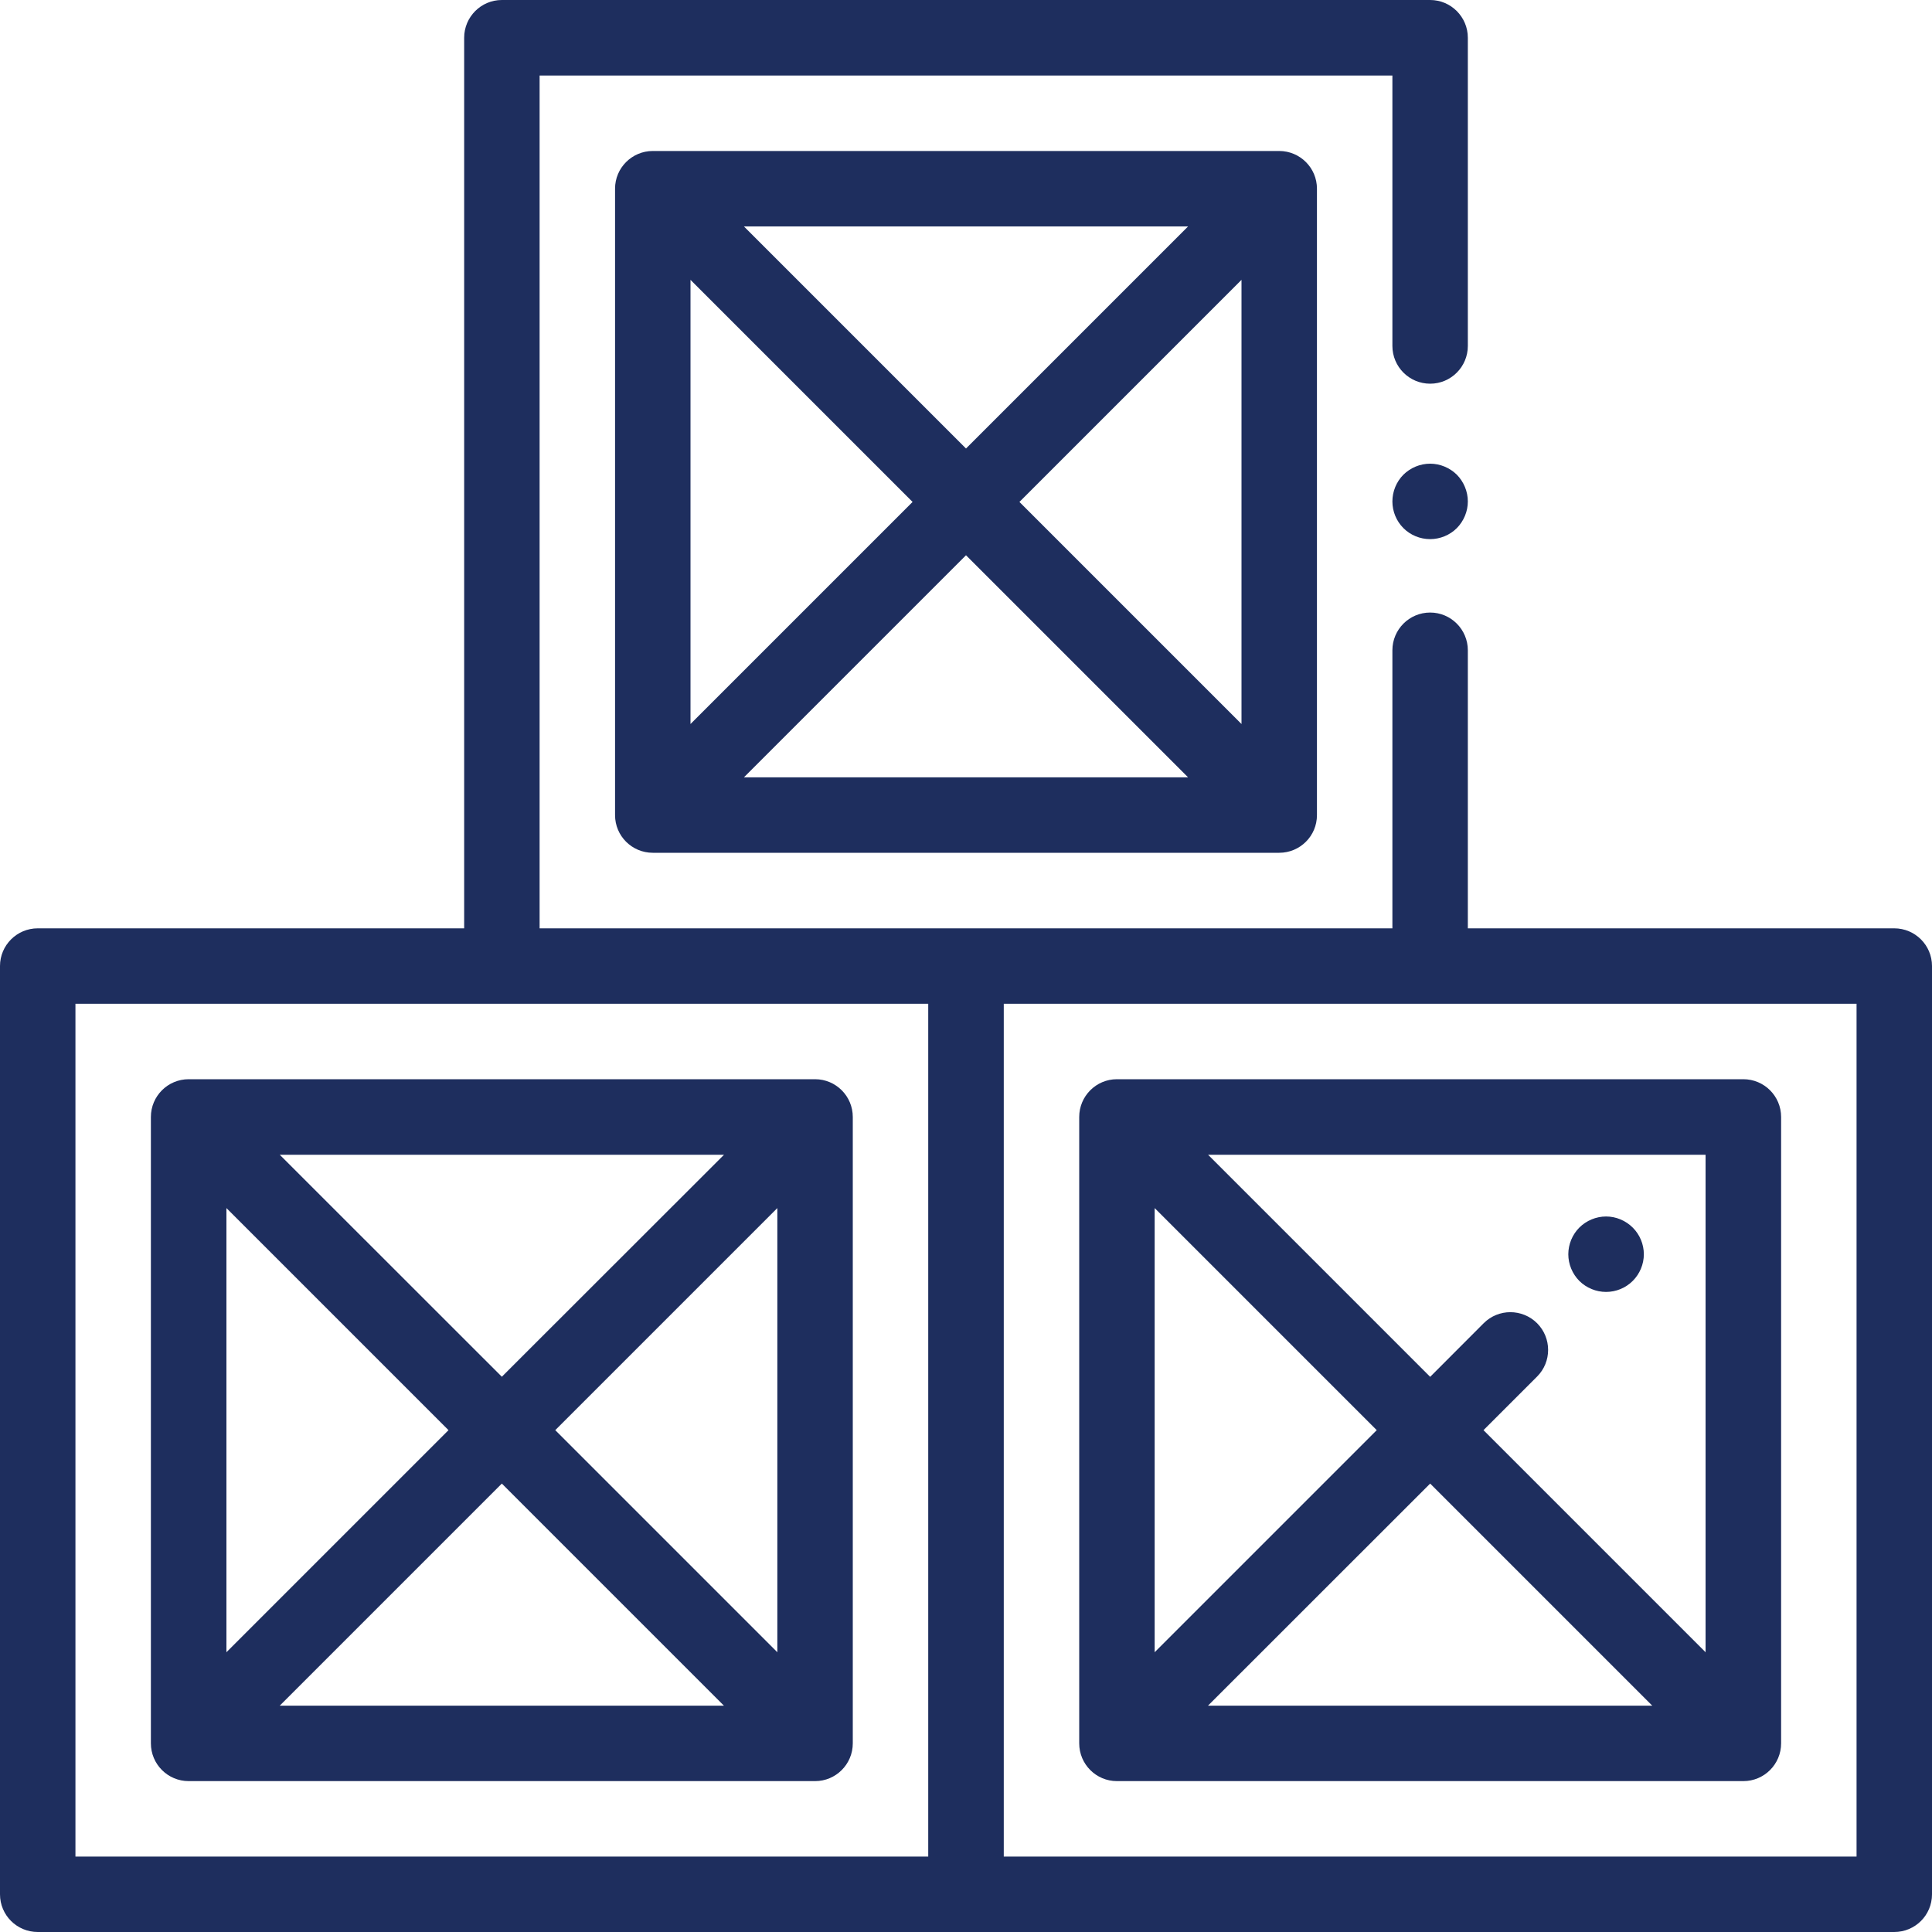
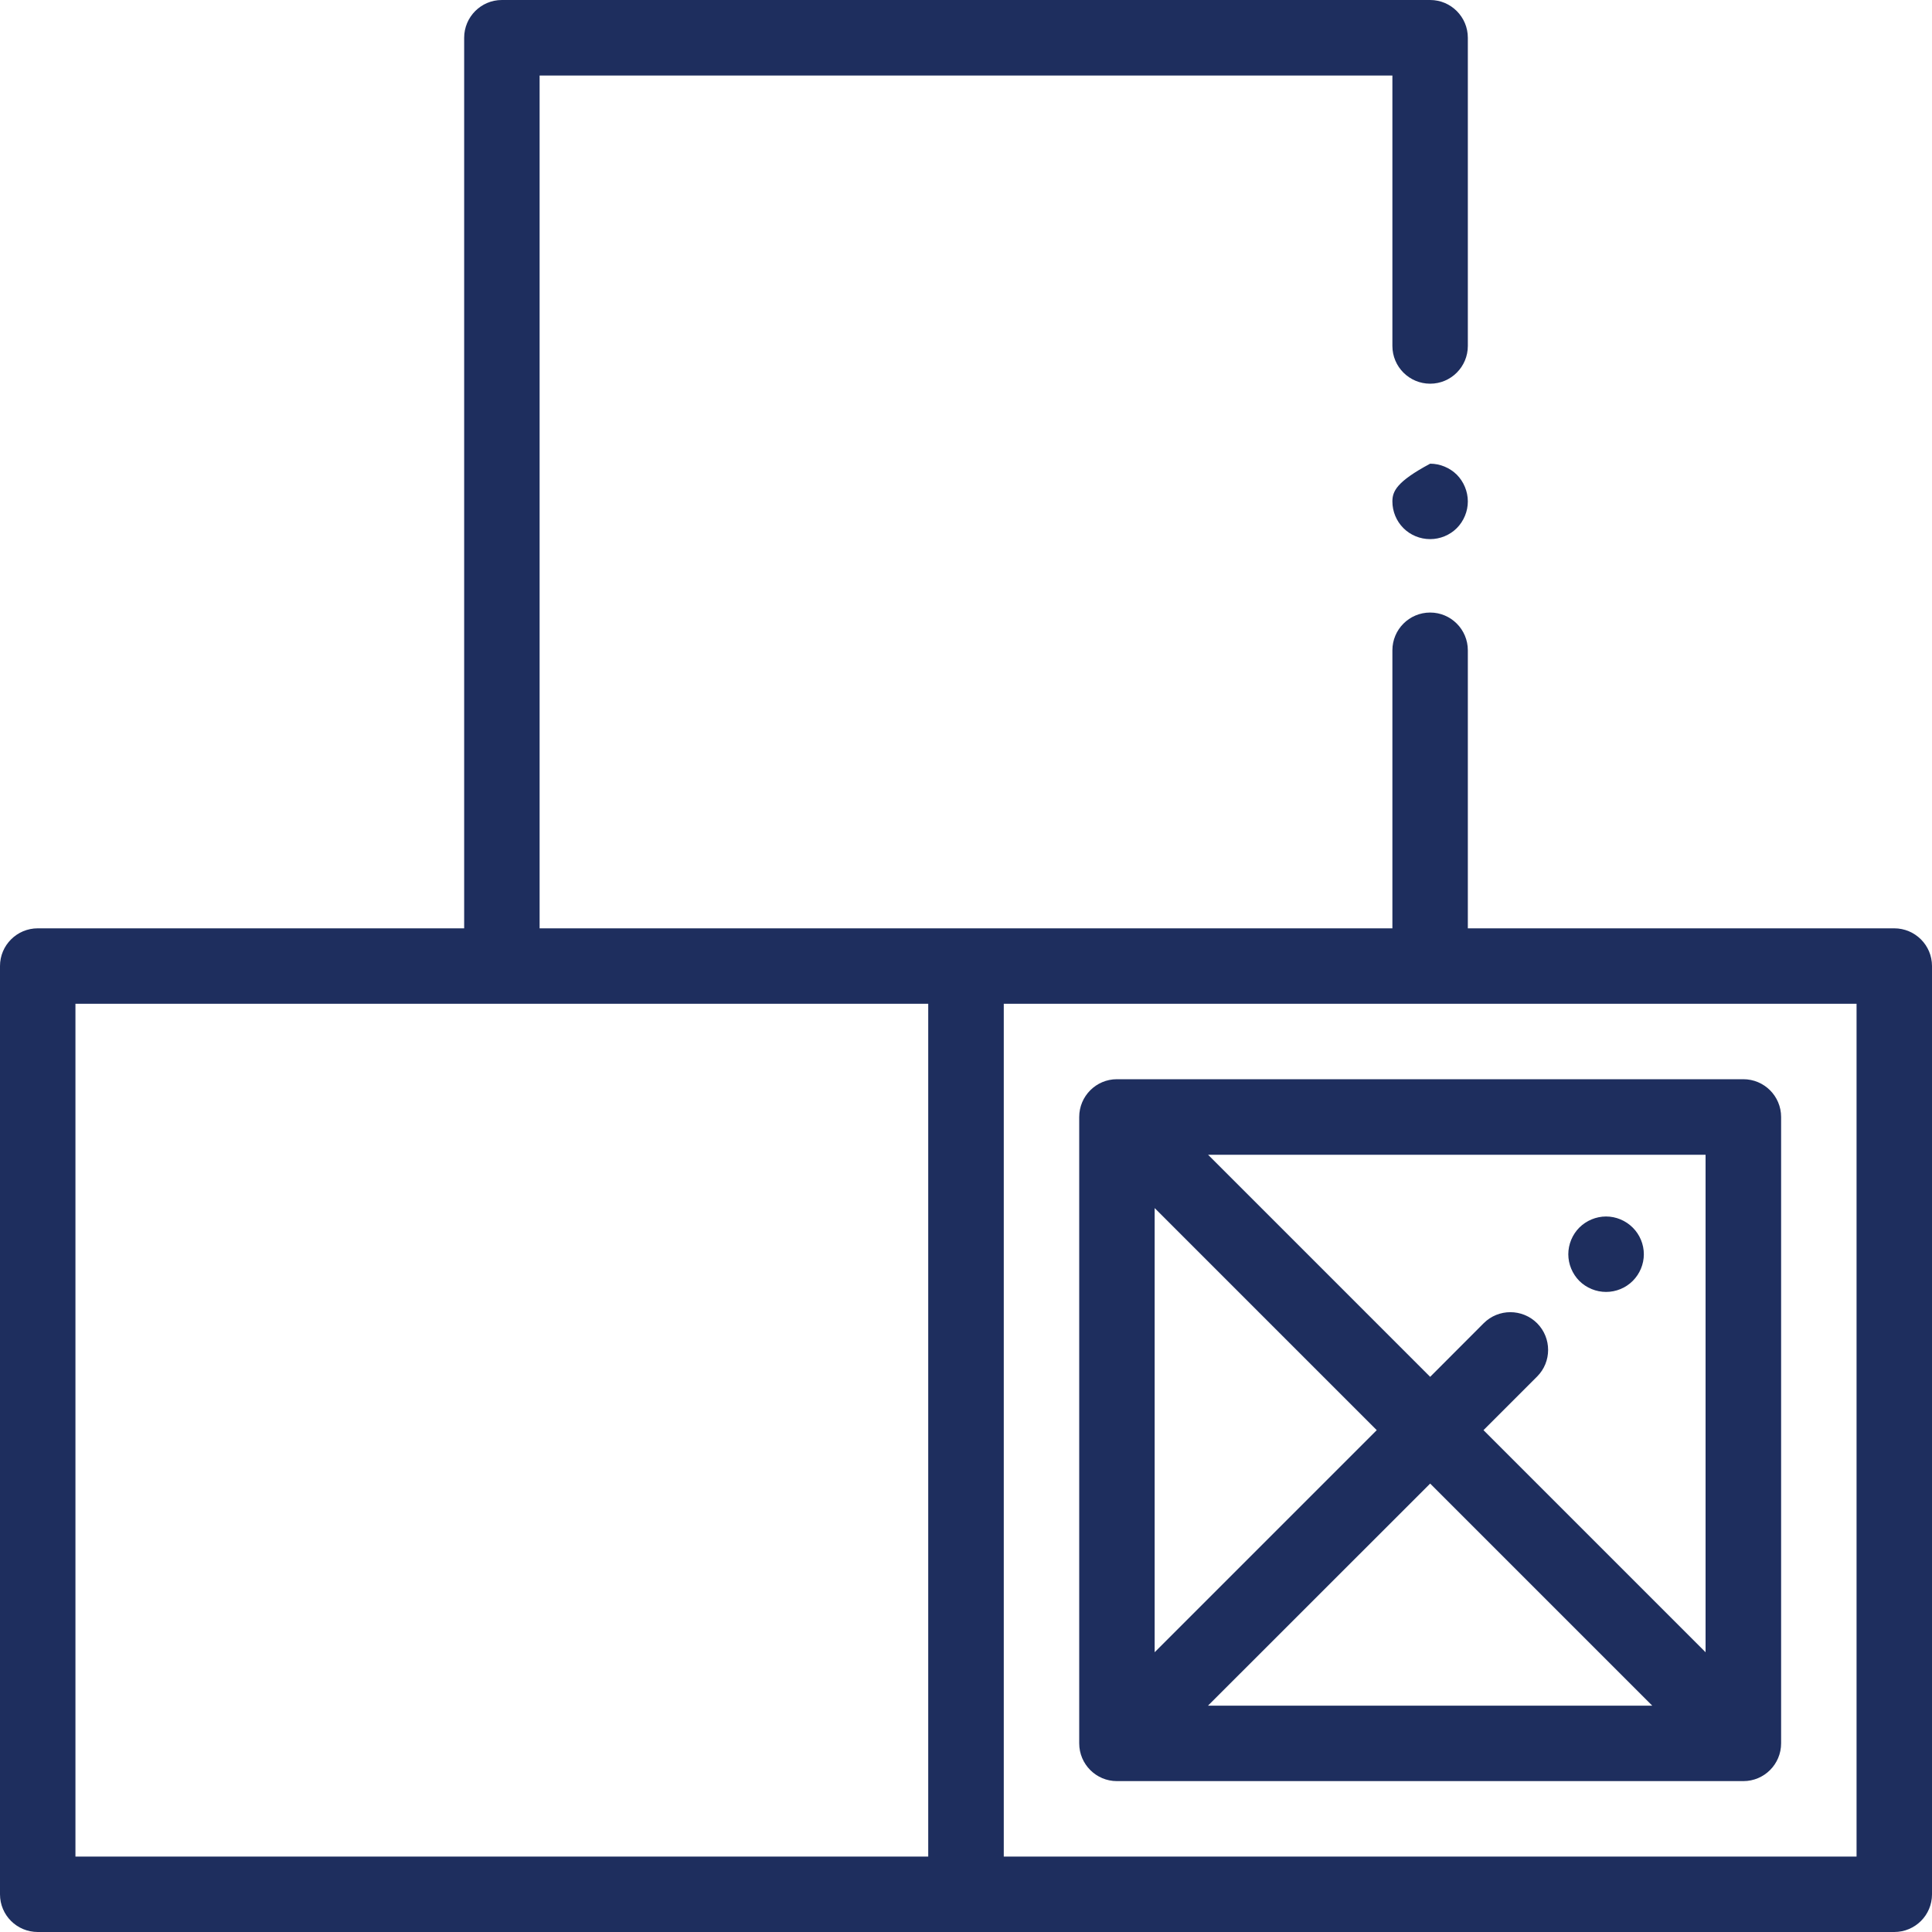
<svg xmlns="http://www.w3.org/2000/svg" width="20" height="20" viewBox="0 0 20 20" fill="none">
  <g clip-path="url(#clip0_1877_9708)">
-     <path d="M8.438 11.172H1.953C1.737 11.172 1.562 11.347 1.562 11.563V18.047C1.562 18.263 1.737 18.438 1.953 18.438H8.438C8.653 18.438 8.828 18.263 8.828 18.047V11.563C8.828 11.347 8.653 11.172 8.438 11.172ZM2.344 12.506L4.643 14.805L2.344 17.104V12.506ZM2.896 11.954H7.495L5.195 14.252L2.896 11.954ZM5.195 15.358L7.494 17.657H2.896L5.195 15.358ZM5.748 14.805L8.047 12.506V17.104L5.748 14.805Z" fill="#1E2E5E" />
    <path d="M19.609 9.61H15.195V6.732C15.195 6.516 15.02 6.341 14.805 6.341C14.589 6.341 14.414 6.516 14.414 6.732V9.61H5.586V0.782H14.414V3.581C14.414 3.797 14.589 3.972 14.805 3.972C15.02 3.972 15.195 3.797 15.195 3.581V0.391C15.195 0.175 15.02 0 14.805 0H5.195C4.98 0 4.805 0.175 4.805 0.391V9.61H0.391C0.175 9.61 0 9.785 0 10V19.61C0 19.826 0.175 20 0.391 20H19.609C19.825 20 20 19.826 20 19.61V10C20 9.785 19.825 9.61 19.609 9.61ZM0.781 10.391H9.609V19.219H0.781V10.391ZM19.219 19.219H10.391V10.391H19.219V19.219Z" fill="#1E2E5E" />
    <path d="M11.172 11.563V18.047C11.172 18.263 11.347 18.438 11.562 18.438H18.047C18.263 18.438 18.438 18.263 18.438 18.047V11.563C18.438 11.347 18.263 11.172 18.047 11.172H11.562C11.347 11.172 11.172 11.347 11.172 11.563ZM14.252 14.805L11.953 17.104V12.506L14.252 14.805ZM14.805 15.358L17.104 17.657H12.505L14.805 15.358ZM17.656 17.104L15.357 14.805L15.912 14.25C16.064 14.098 16.064 13.851 15.912 13.698C15.759 13.546 15.512 13.545 15.359 13.698L14.805 14.253L12.506 11.954H17.656V17.104Z" fill="#1E2E5E" />
    <path d="M16.626 13.374C16.729 13.374 16.829 13.333 16.902 13.26C16.975 13.187 17.017 13.087 17.017 12.984C17.017 12.881 16.975 12.78 16.902 12.708C16.829 12.635 16.729 12.593 16.626 12.593C16.523 12.593 16.422 12.635 16.349 12.708C16.277 12.78 16.235 12.881 16.235 12.984C16.235 13.087 16.277 13.187 16.349 13.26C16.423 13.333 16.523 13.374 16.626 13.374Z" fill="#1E2E5E" />
-     <path d="M14.805 4.8C14.701 4.8 14.601 4.842 14.528 4.914C14.455 4.987 14.414 5.088 14.414 5.191C14.414 5.294 14.455 5.394 14.528 5.467C14.601 5.54 14.701 5.581 14.805 5.581C14.907 5.581 15.008 5.54 15.081 5.467C15.153 5.394 15.195 5.294 15.195 5.191C15.195 5.088 15.153 4.987 15.081 4.914C15.008 4.842 14.907 4.8 14.805 4.8Z" fill="#1E2E5E" />
-     <path d="M6.758 1.563C6.542 1.563 6.367 1.738 6.367 1.953V8.438C6.367 8.654 6.542 8.828 6.758 8.828H13.242C13.458 8.828 13.633 8.654 13.633 8.438V1.953C13.633 1.738 13.458 1.563 13.242 1.563H6.758ZM7.148 2.897L9.447 5.196L7.148 7.495V2.897ZM7.701 2.344H12.299L10 4.643L7.701 2.344ZM10 5.748L12.299 8.047H7.701L10 5.748ZM10.553 5.196L12.852 2.897V7.495L10.553 5.196Z" fill="#1E2E5E" />
+     <path d="M14.805 4.8C14.455 4.987 14.414 5.088 14.414 5.191C14.414 5.294 14.455 5.394 14.528 5.467C14.601 5.54 14.701 5.581 14.805 5.581C14.907 5.581 15.008 5.54 15.081 5.467C15.153 5.394 15.195 5.294 15.195 5.191C15.195 5.088 15.153 4.987 15.081 4.914C15.008 4.842 14.907 4.8 14.805 4.8Z" fill="#1E2E5E" />
  </g>
  <defs>
    <clipPath id="clip0_1877_9708">
      <rect width="20" height="20" fill="white" transform="translate(0 0)" />
    </clipPath>
  </defs>
</svg>